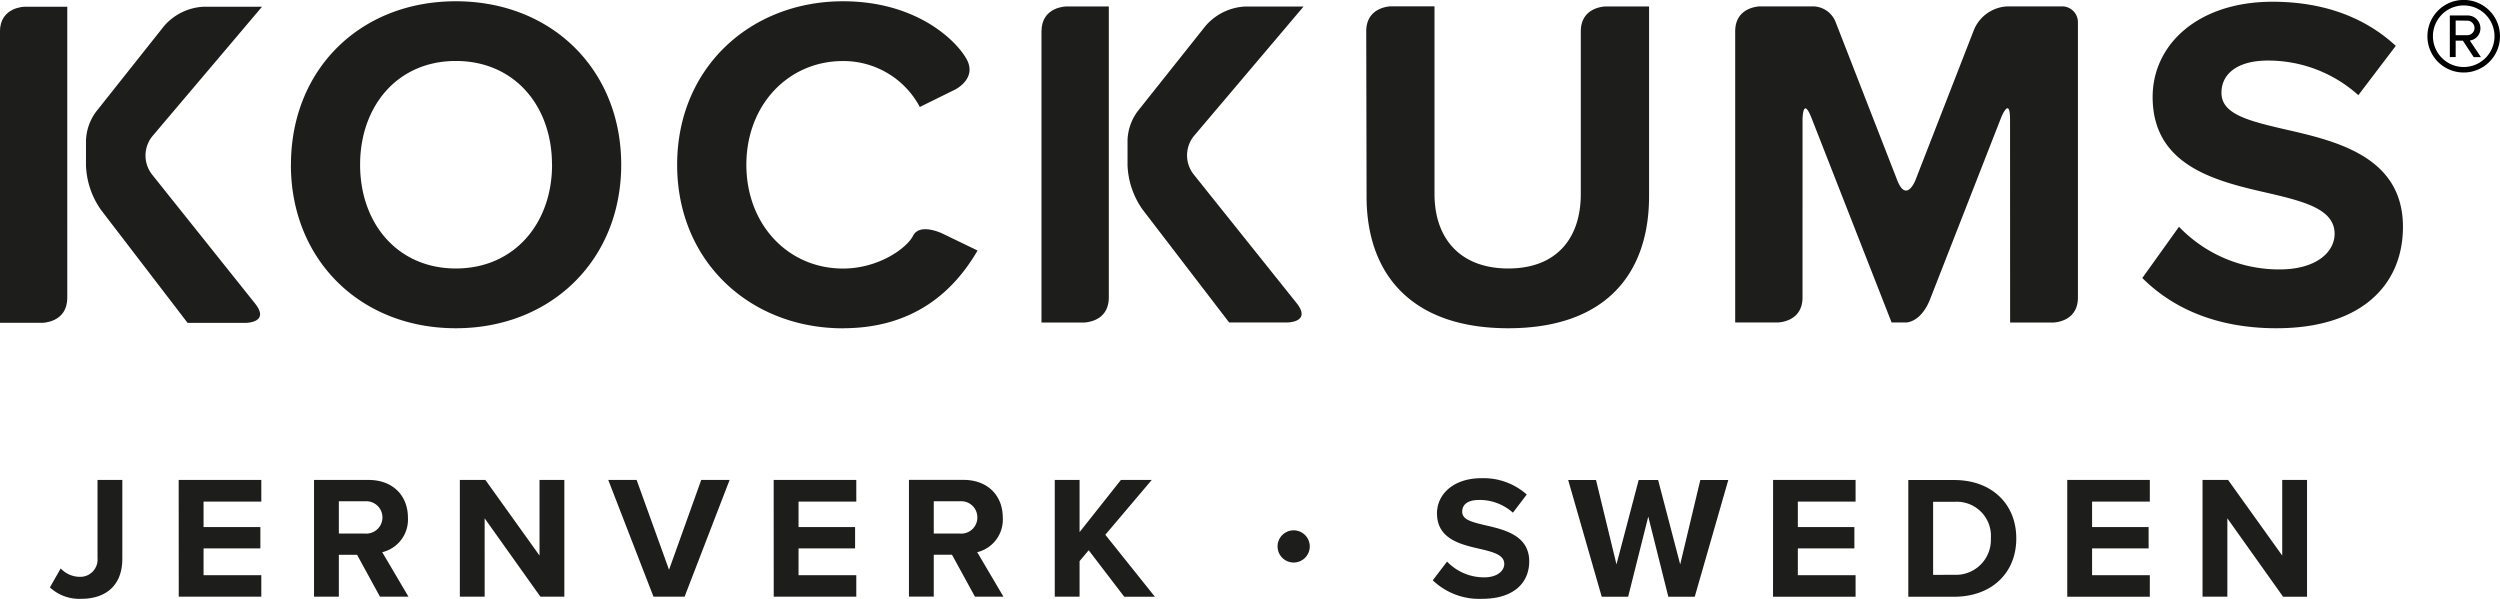
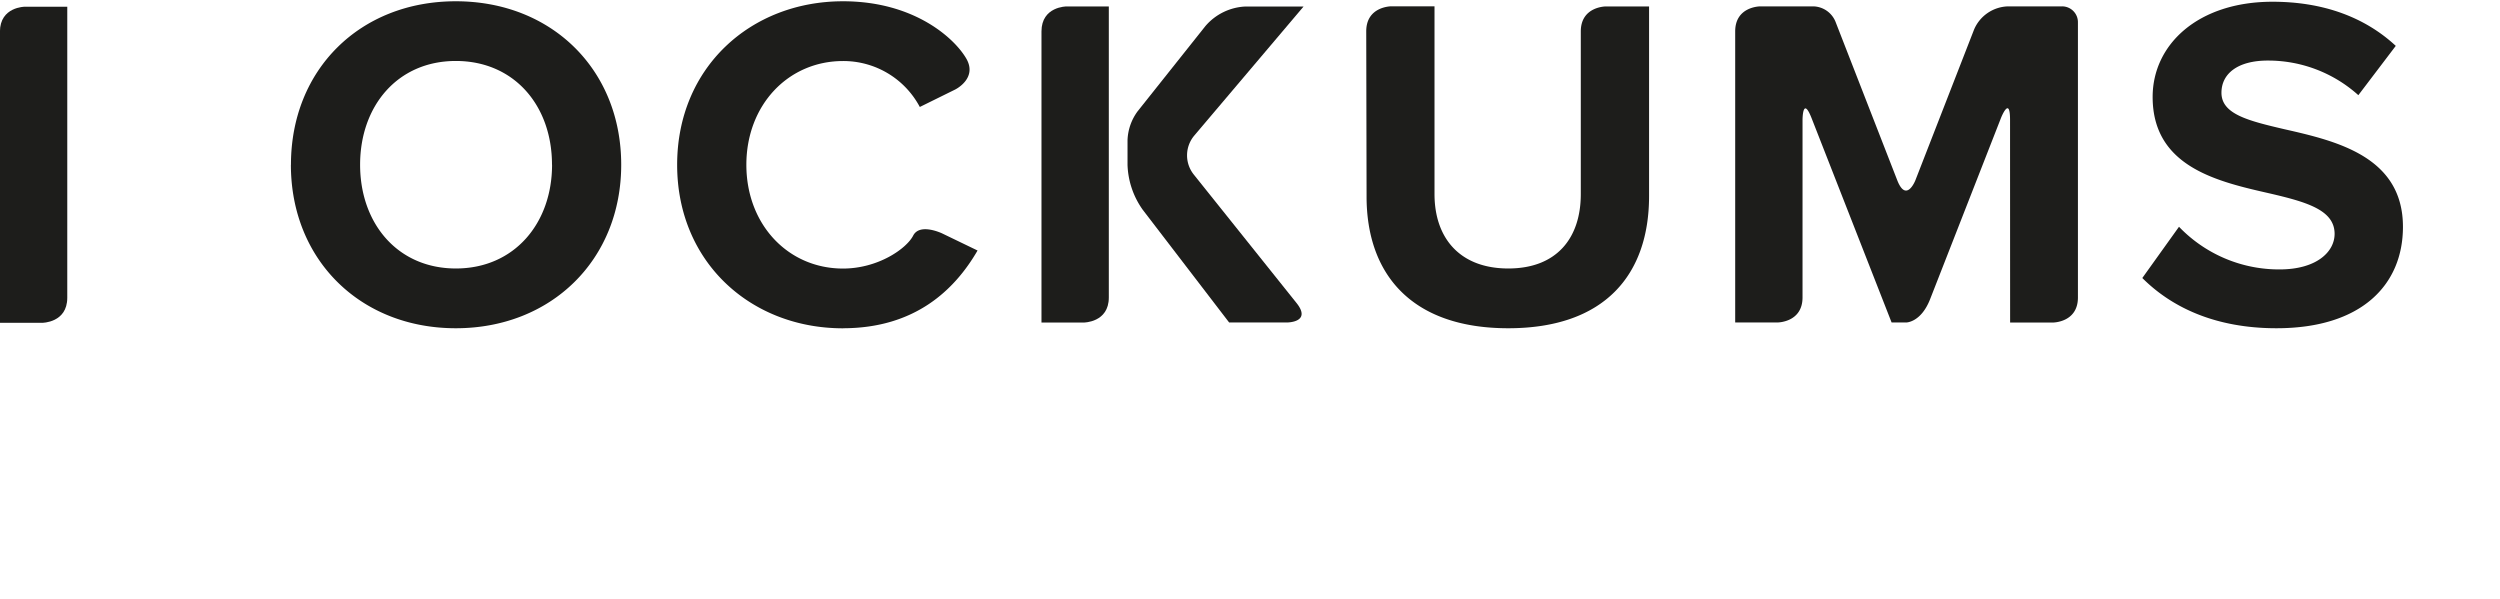
<svg xmlns="http://www.w3.org/2000/svg" viewBox="0 0 372.74 89.28" height="89.28" width="372.74" data-name="Layer 1" id="Layer_1">
  <defs>
    <style>
      .cls-1 {
        fill: none;
      }

      .cls-2 {
        clip-path: url(#clip-path);
      }

      .cls-3 {
        fill: #1d1d1b;
      }
    </style>
    <clipPath transform="translate(-38.18 -35.34)" id="clip-path">
      <rect height="145.73" width="439.38" class="cls-1" />
    </clipPath>
  </defs>
  <title>Kockums_logo_enkel_ORG</title>
  <g class="cls-2">
    <path transform="translate(-38.18 -35.34)" d="M357.59,76.79c4.45,4.45,11,7.49,20,7.49,12.72,0,18.86-6.5,18.86-15.12,0-10.46-9.89-12.79-17.66-14.55-5.44-1.27-9.4-2.26-9.4-5.44,0-2.83,2.4-4.8,6.92-4.8a20.1,20.1,0,0,1,13.49,5.16l5.58-7.35C390.72,37.86,384.5,35.6,377,35.6c-11.09,0-17.87,6.36-17.87,14.2,0,10.53,9.89,12.65,17.59,14.41,5.44,1.27,9.54,2.47,9.54,6,0,2.68-2.69,5.3-8.2,5.3a20.66,20.66,0,0,1-15-6.36Zm-19.71,6.64h6.38s3.73,0,3.73-3.73v-41a2.36,2.36,0,0,0-2.41-2.41h-8a5.67,5.67,0,0,0-5.08,3.47l-8.74,22.45s-1.35,3.47-2.71,0l-9.22-23.67a3.67,3.67,0,0,0-3.29-2.25h-7.92s-3.73,0-3.73,3.73v43.4h6.31s3.73,0,3.73-3.73V53.24s0-3.73,1.36-.26l11.92,30.44h2.19s2.19,0,3.55-3.47l10.56-27s1.36-3.47,1.36.26ZM241.93,64.64c0,11.59,6.71,19.64,21.12,19.64s21-8,21-19.71V36.3h-6.45s-3.73,0-3.73,3.73V64.28c0,6.57-3.6,11.09-10.81,11.09s-11-4.52-11-11.09v-28h-6.45s-3.73,0-3.73,3.73ZM163.86,84.28c10.74,0,16.67-5.72,20.07-11.59l-5.26-2.54s-3.35-1.62-4.34.32-5.23,4.91-10.46,4.91c-8.2,0-14.41-6.57-14.41-15.47s6.22-15.47,14.41-15.47a12.9,12.9,0,0,1,11.45,6.85l5.27-2.6s3.35-1.64,1.68-4.58-7.66-8.58-18.4-8.58c-13.78,0-24.73,9.89-24.73,24.38s10.95,24.38,24.73,24.38M120.49,59.9c0,8.76-5.65,15.47-14.34,15.47S91.87,68.66,91.87,59.9s5.58-15.47,14.27-15.47,14.34,6.64,14.34,15.47m-38.93,0c0,14.2,10.38,24.38,24.59,24.38S130.8,74.1,130.8,59.9s-10.39-24.37-24.66-24.37S81.56,45.7,81.56,59.9" class="cls-3" />
    <path transform="translate(-38.18 -35.34)" d="M203.5,57.36V36.3h-6.31s-3.73,0-3.73,3.73v43.4h6.31s3.73,0,3.73-3.73V68.94" class="cls-3" />
    <path transform="translate(-38.18 -35.34)" d="M206.29,59.94a12.22,12.22,0,0,0,2.27,6.68l12.88,16.8h8.64s3.73,0,1.4-2.91L216.14,61.33a4.58,4.58,0,0,1,.08-5.75l16.32-19.27H223.9a8.35,8.35,0,0,0-6,2.92L207.79,51.94a7.69,7.69,0,0,0-1.5,4.3Z" class="cls-3" />
    <path transform="translate(-38.18 -35.34)" d="M48.21,57.39V36.34H41.9s-3.73,0-3.73,3.73v43.4h6.31s3.73,0,3.73-3.73V69" class="cls-3" />
-     <path transform="translate(-38.18 -35.34)" d="M51,60a12.22,12.22,0,0,0,2.27,6.68l12.88,16.8h8.64s3.73,0,1.4-2.91L60.85,61.36a4.58,4.58,0,0,1,.08-5.75L77.25,36.34H68.61a8.35,8.35,0,0,0-6,2.92L52.5,52a7.69,7.69,0,0,0-1.5,4.3Z" class="cls-3" />
-     <path transform="translate(-38.18 -35.34)" d="M378.58,124.31h3.57V106.9h-3.7v11.27l-8.07-11.27h-3.81v17.4h3.7V112.62Zm-32.18,0h12.31V121.1h-8.61v-4h8.43v-3.18h-8.43v-3.79h8.61V106.9H346.4Zm-20-3.26V110.16h3.16a5.09,5.09,0,0,1,5.45,5.45,5.21,5.21,0,0,1-5.45,5.43Zm-3.7,3.26h6.86c5.45,0,9.24-3.44,9.24-8.69s-3.78-8.71-9.24-8.71h-6.86Zm-20.17,0h12.31V121.1h-8.61v-4h8.43v-3.18h-8.43v-3.79h8.61V106.9H302.54Zm-15.61,0h3.94l5-17.4h-4.17l-3,12.58-3.29-12.58h-2.9l-3.31,12.58-3.05-12.58h-4.15l5,17.4h3.94l3-11.95Zm-35.12-2.45a10,10,0,0,0,7.38,2.76c4.7,0,7-2.4,7-5.58,0-3.86-3.65-4.72-6.52-5.38-2-.47-3.47-.83-3.47-2s.89-1.78,2.56-1.78a7.43,7.43,0,0,1,5,1.9l2.06-2.71a9.67,9.67,0,0,0-6.78-2.43c-4.1,0-6.6,2.35-6.6,5.24,0,3.89,3.65,4.67,6.5,5.32,2,.47,3.53.91,3.53,2.22,0,1-1,2-3,2a7.63,7.63,0,0,1-5.53-2.35Zm-46,2.45h4.57l-7.39-9.24,6.92-8.17H205.3l-6.16,7.78V106.9h-3.7v17.4h3.7V119l1.36-1.62ZM183.9,112.49a2.4,2.4,0,0,1-2.61,2.4H177.4v-4.81h3.89a2.4,2.4,0,0,1,2.61,2.4m-.36,11.82h4.25l-3.91-6.63a5,5,0,0,0,3.81-5.17c0-3.24-2.22-5.61-5.84-5.61H173.7v17.4h3.7v-6.24h2.72Zm-30,0h12.31V121.1h-8.61v-4h8.43v-3.18h-8.43v-3.79h8.61V106.9H153.53Zm-17.93,0h4.64l6.71-17.4h-4.23l-4.8,13.39-4.83-13.39h-4.23Zm-16.86,0h3.57V106.9h-3.7v11.27l-8.07-11.27h-3.81v17.4h3.7V112.62ZM95.2,112.49a2.41,2.41,0,0,1-2.61,2.4H88.7v-4.81h3.89a2.41,2.41,0,0,1,2.61,2.4m-.37,11.82h4.25l-3.91-6.63A5,5,0,0,0,99,112.51c0-3.24-2.22-5.61-5.84-5.61H85v17.4h3.7v-6.24h2.72Zm-30,0H77.14V121.1H68.53v-4H77v-3.18H68.53v-3.79h8.61V106.9H64.82Zm-19.21-1.38a6.43,6.43,0,0,0,4.67,1.7c3.58,0,6.13-1.9,6.13-6V106.9h-3.7v11.64A2.58,2.58,0,0,1,50,121.34a3.93,3.93,0,0,1-2.77-1.25Z" class="cls-3" />
-     <path transform="translate(-38.18 -35.34)" d="M231.06,119.21a2.4,2.4,0,1,0-2.4-2.4,2.4,2.4,0,0,0,2.4,2.4" class="cls-3" />
-     <path transform="translate(-38.18 -35.34)" d="M400.1,40.74a5.41,5.41,0,1,1,5.41,5.41,5.39,5.39,0,0,1-5.41-5.41m.82,0a4.59,4.59,0,1,0,4.59-4.59,4.59,4.59,0,0,0-4.59,4.59m4.46.66h-1.07v2.45h-.87v-6.2H406a1.9,1.9,0,0,1,2,1.89,1.81,1.81,0,0,1-1.58,1.84l1.66,2.48H407Zm-1.07-3v2.19H406a1.09,1.09,0,0,0,1.12-1.07A1.1,1.1,0,0,0,406,38.42Z" />
  </g>
</svg>